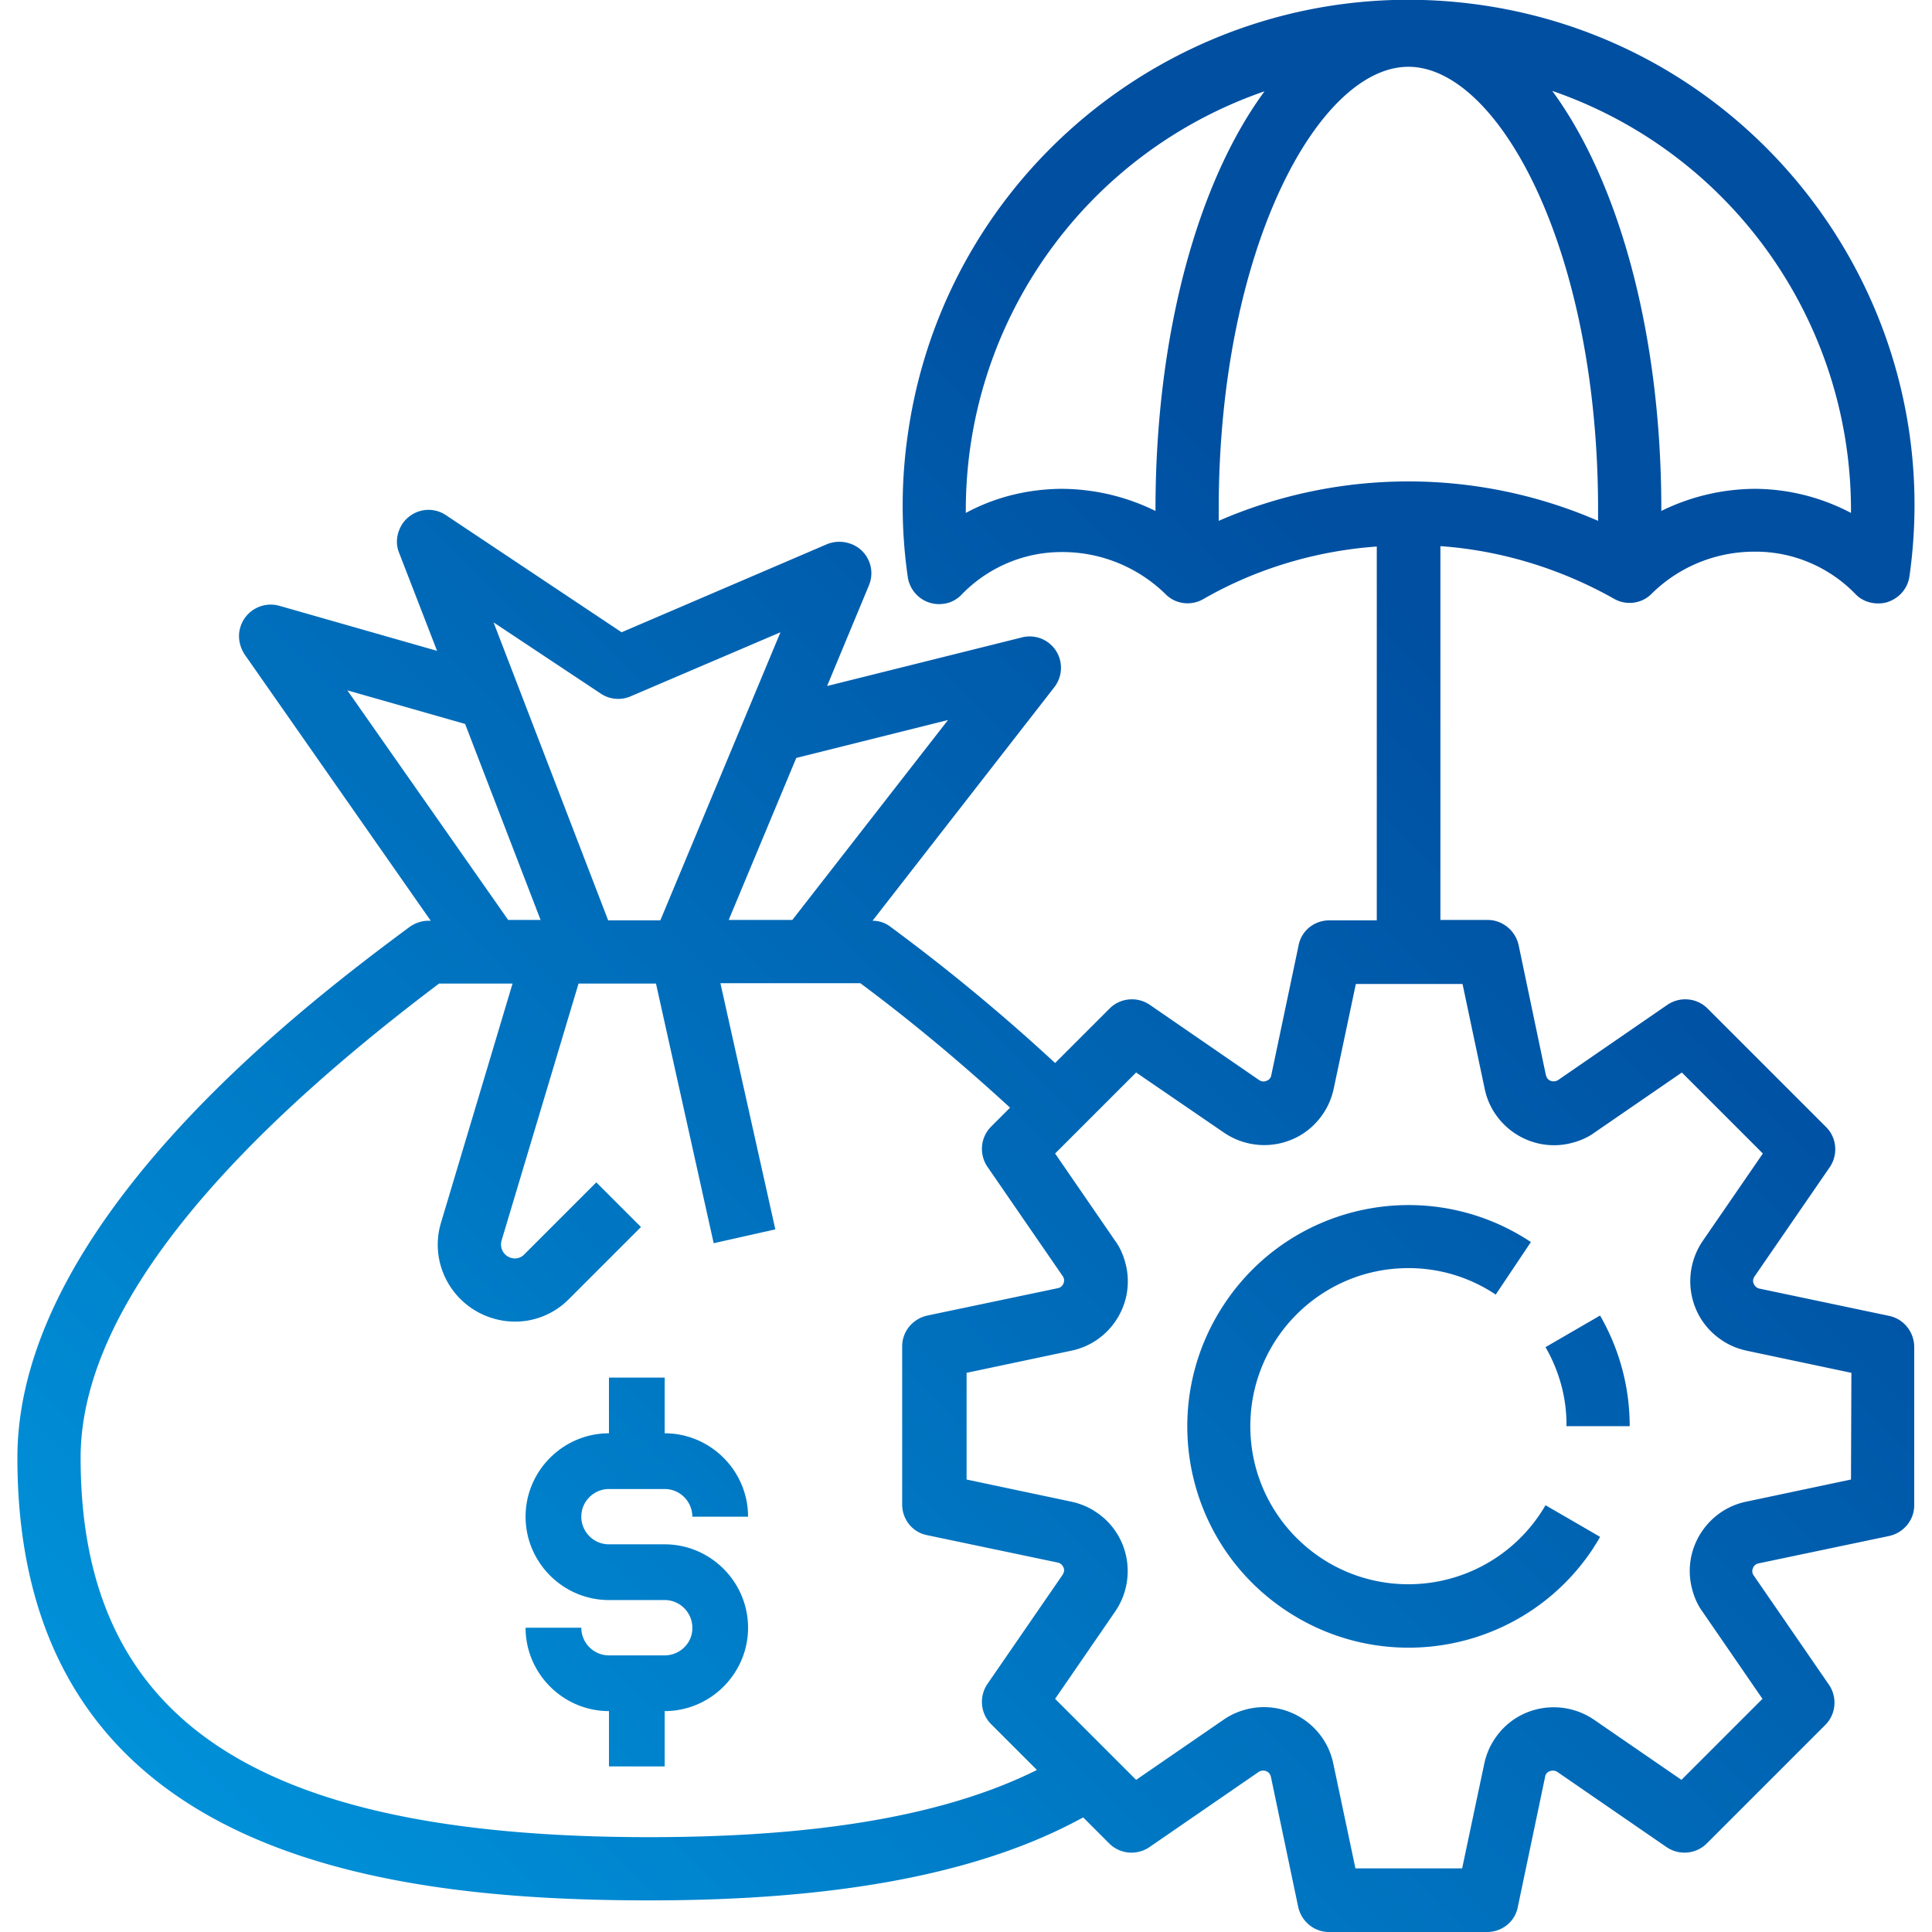
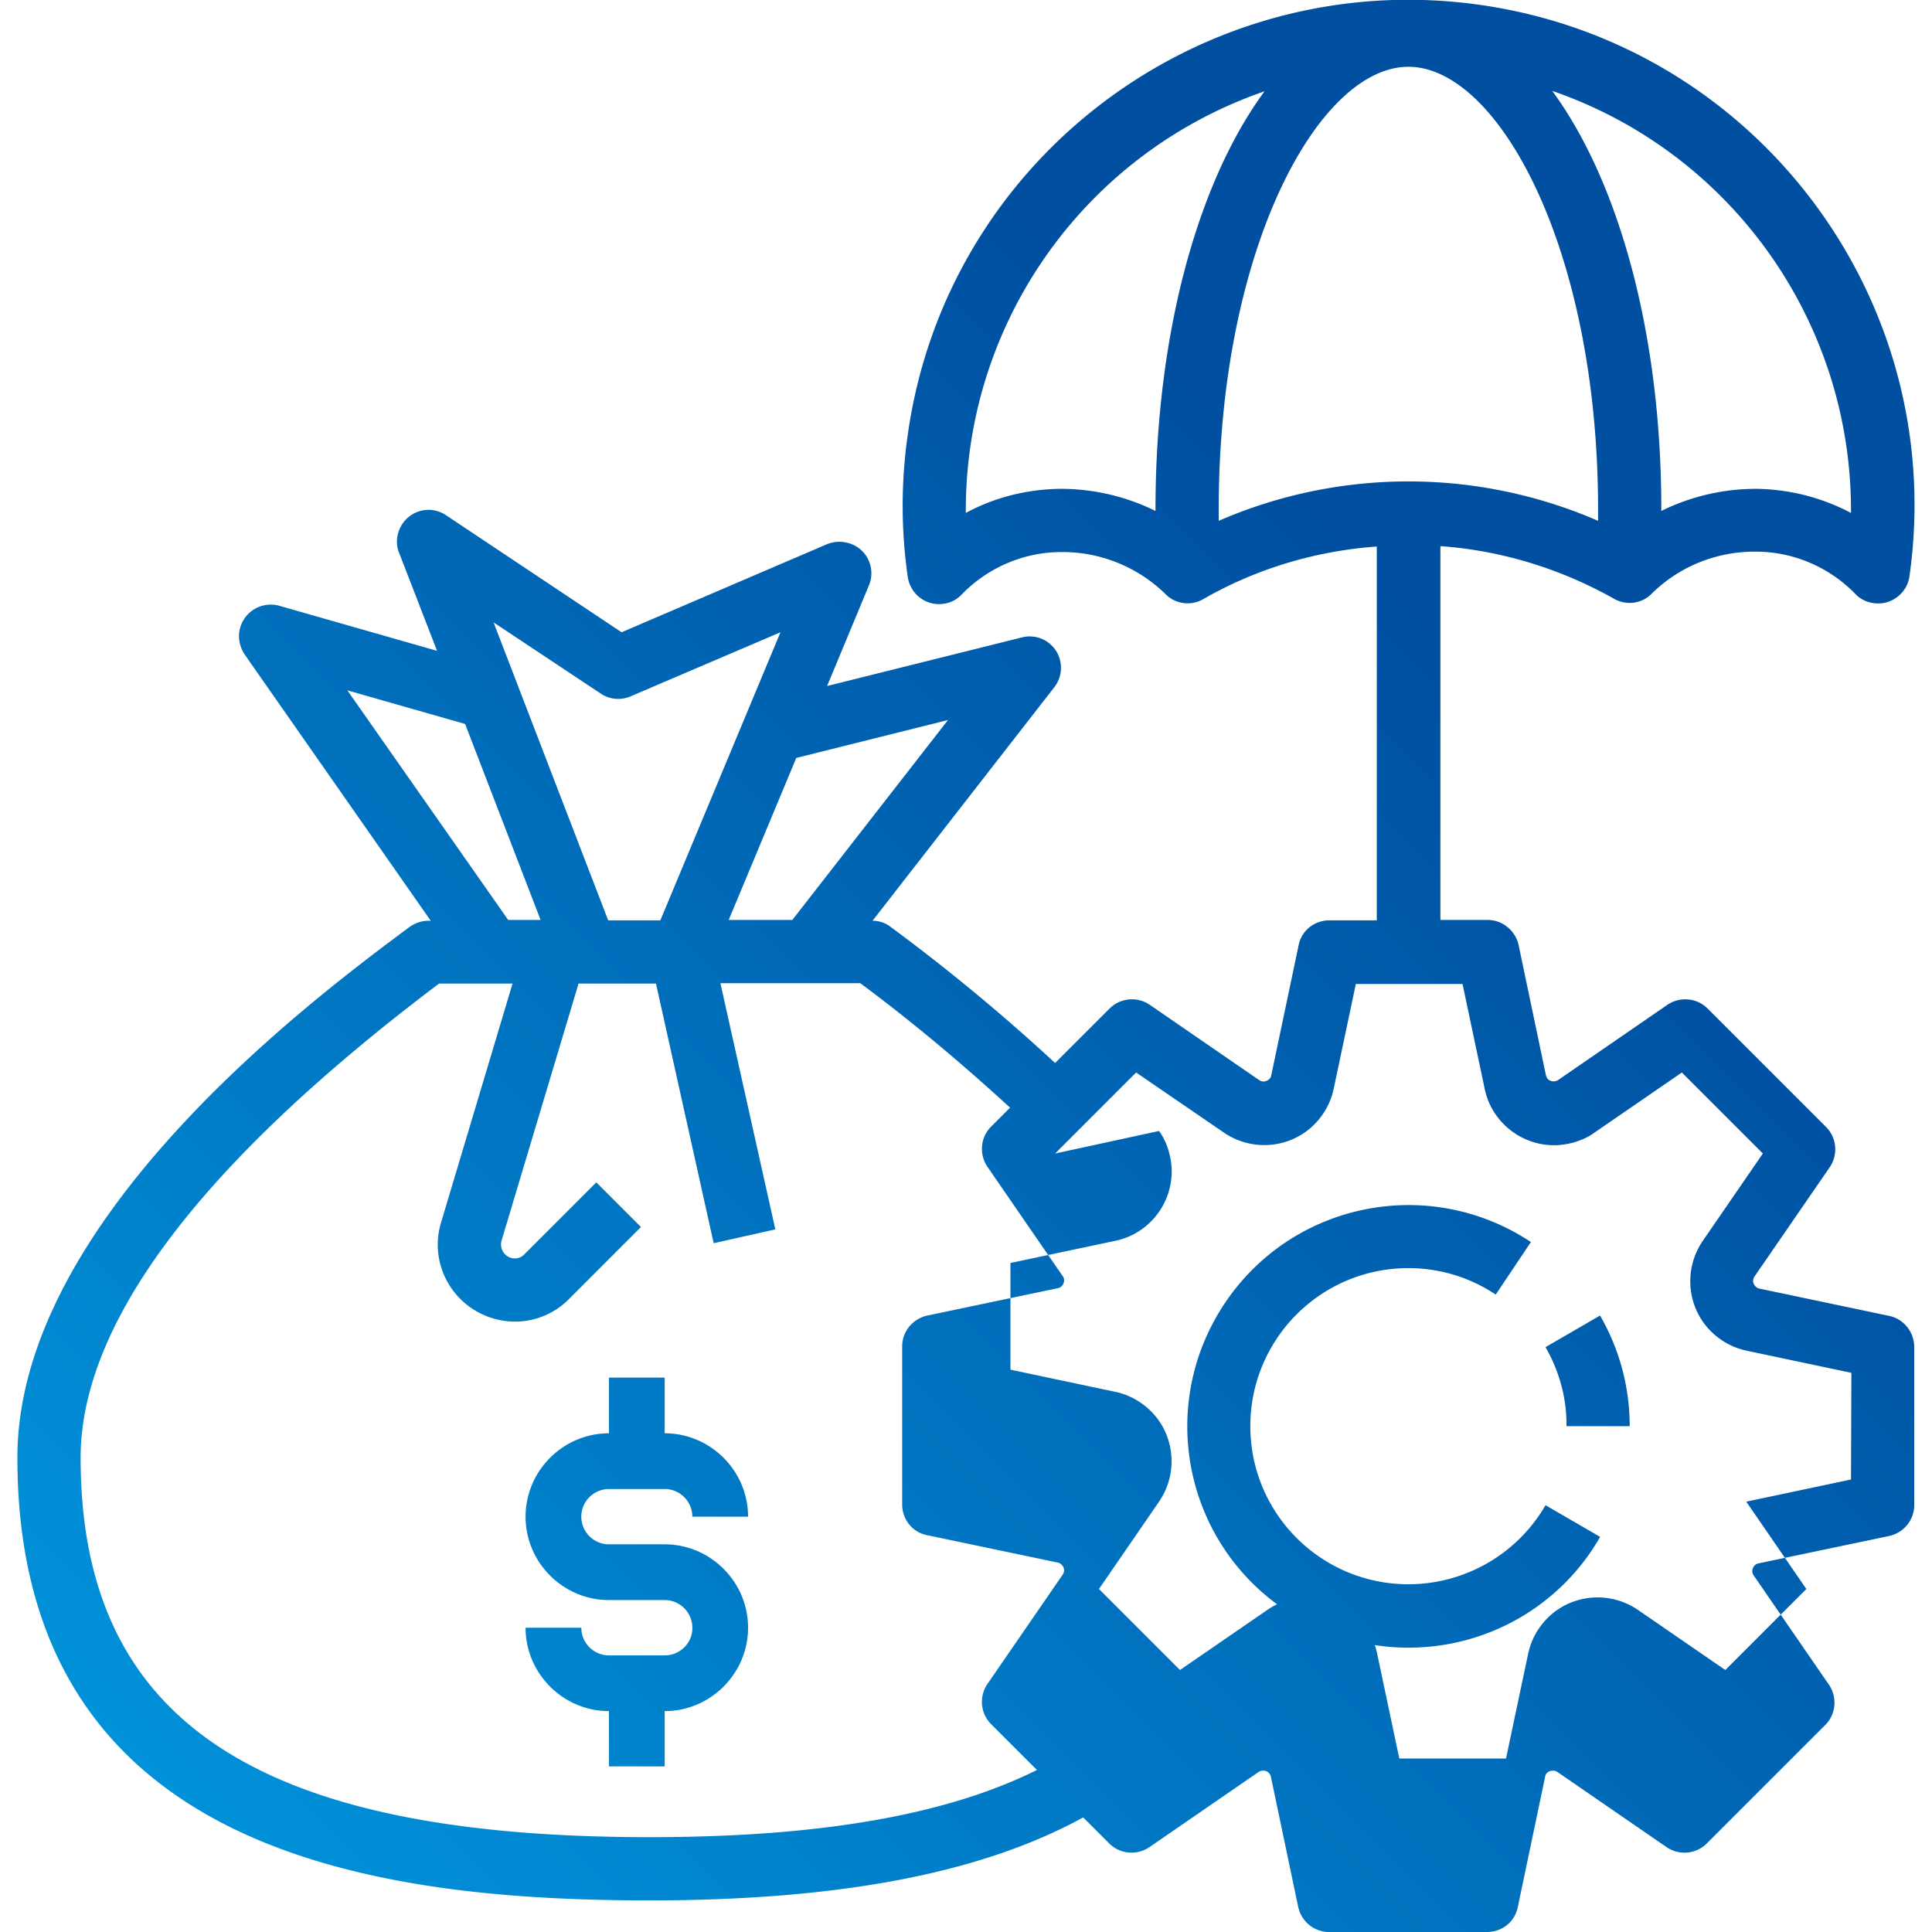
<svg xmlns="http://www.w3.org/2000/svg" viewBox="0 0 488.9 488.9">
  <linearGradient id="a" gradientUnits="userSpaceOnUse" x1="73.216" y1="485.099" x2="483.87" y2="74.445">
    <stop offset="0" stop-color="#0091d9" />
    <stop offset=".75" stop-color="#004fa1" />
  </linearGradient>
-   <path d="M478.1 333l-32.8-6.9c-.7-.1-1.2-.6-1.5-1.2-.3-.6-.2-1.3.2-1.9l19-27.6c2.2-3.2 1.8-7.5-.9-10.2l-30-30c-2.7-2.7-7-3.1-10.2-.9l-27.6 19c-.9.6-2.2.4-2.8-.5-.1-.2-.2-.4-.3-.7l-6.9-32.9c-.8-3.7-4.1-6.4-7.8-6.4h-12v-94.6c15.4 1.1 30.4 5.7 43.9 13.3 3.1 1.8 7.1 1.3 9.6-1.3 6.9-6.8 16.2-10.6 26-10.6h.3c9.5 0 18.6 3.9 25.2 10.7 1.5 1.6 3.6 2.4 5.8 2.4.8 0 1.7-.1 2.5-.4 2.9-1 5-3.5 5.4-6.5 9.9-70-38.9-134.8-108.9-144.6S239.5 40.1 229.7 110.1c-1.7 11.9-1.7 23.9 0 35.8.6 4.4 4.6 7.5 9 6.9 1.8-.2 3.5-1.1 4.7-2.4 6.6-6.8 15.7-10.7 25.2-10.7h.3c9.7 0 19 3.8 26 10.6 2.5 2.6 6.5 3.1 9.6 1.3 13.4-7.7 28.5-12.2 43.9-13.3v94.6h-12c-3.8 0-7.1 2.6-7.8 6.4l-6.9 32.8c-.1.7-.6 1.2-1.2 1.4-.6.3-1.3.2-1.9-.2l-27.6-19c-3.2-2.2-7.5-1.8-10.2.9L267 269a489.12 489.12 0 00-41.7-34.5c-1.3-1-2.9-1.5-4.5-1.5l46-59.1c2.7-3.5 2.1-8.5-1.4-11.2-1.9-1.5-4.5-2-6.8-1.4l-49.3 12.3 10.6-25.5c1.7-4.1-.3-8.8-4.4-10.4-2-.8-4.2-.8-6.2 0l-52 22.3-44.4-29.6c-3.7-2.5-8.6-1.5-11.1 2.2-1.4 2.2-1.8 4.9-.8 7.3l9.6 24.8-39.9-11.4c-4.3-1.2-8.7 1.3-9.9 5.5-.7 2.3-.2 4.8 1.1 6.8L109 233h-.6c-1.7 0-3.4.6-4.8 1.6-24.5 18.2-99.2 74-99.2 134.3 0 100.4 91.3 112 160 112 48.1 0 84-6.9 109.7-21l6.6 6.6c2.7 2.7 7 3.1 10.2.9l27.6-19c.9-.6 2.2-.4 2.8.5.1.2.3.5.3.7l6.9 32.9c.8 3.7 4 6.4 7.8 6.4h40c3.8 0 7.1-2.6 7.8-6.4l6.9-32.9c.1-.7.6-1.2 1.2-1.4.6-.2 1.3-.2 1.9.2l27.6 19c3.2 2.2 7.5 1.8 10.2-.9l30-30c2.7-2.7 3.1-7 .9-10.2l-19-27.6c-.4-.5-.5-1.3-.2-1.9.2-.6.8-1.1 1.5-1.2l32.9-6.9c3.7-.8 6.4-4 6.4-7.8v-40c0-3.8-2.6-7.1-6.3-7.9zm-9.7-204.1v.9c-7.4-3.9-15.6-6-24-6.1-8.3 0-16.5 1.9-24 5.6v-.5c0-44.5-10.8-82.9-27.6-105.8 45.2 15.6 75.5 58.1 75.6 105.9zm-176 0v.4c-7.5-3.7-15.7-5.6-24-5.6-8.4.1-16.6 2.1-24 6.1v-.9c.1-47.8 30.4-90.2 75.6-105.8-16.8 22.8-27.6 61.3-27.6 105.8zm16 2.9v-2.9c0-66 25.3-112 48-112s48 46 48 112v2.9c-30.6-13.3-65.4-13.3-96 0zm-68.5 50.4l-39.4 50.6h-16.1l17.1-41 38.4-9.6zm-87.9-6.7c2.2 1.5 5.1 1.8 7.6.7l37.9-16.2-30.4 72.9h-13.2l-29-75.4 27.1 18zm-64.1-.8l29.8 8.5 19.1 49.6h-8.2l-40.7-58.1zm76.5 290.2c-99.6 0-144-29.6-144-96 0-34.2 30.5-74.6 90.7-120h18.6l-18.1 60.5c-3.1 10.3 2.8 21.1 13.1 24.2 6.9 2.1 14.3.2 19.3-4.9l18.2-18.2-11.3-11.3-18.2 18.2c-1.3 1.4-3.5 1.4-4.9 0-.9-.9-1.2-2.2-.9-3.4l19.5-65.1H166l14.6 65.7 15.6-3.5-13.9-62.3h35.4c13.2 9.8 25.8 20.4 37.9 31.5l-4.8 4.8c-2.7 2.7-3.1 7-.9 10.2l19 27.6c.4.5.5 1.3.2 1.9-.2.6-.8 1.1-1.5 1.2l-32.9 6.9c-3.7.8-6.4 4-6.4 7.8v40c0 3.8 2.6 7.1 6.4 7.8l32.9 6.9c.7.1 1.2.6 1.5 1.2.3.6.2 1.3-.2 1.9l-19 27.6c-2.2 3.2-1.8 7.5.9 10.2l11.6 11.6c-23.1 11.5-55.3 17-98 17zm304-90.5l-26.5 5.6c-9.7 2-16 11.6-13.9 21.3.5 2.3 1.4 4.6 2.8 6.5l15.2 22.1-20.5 20.5-22.1-15.2c-8.2-5.6-19.4-3.6-25 4.6-1.4 2-2.3 4.2-2.8 6.5l-5.6 26.5h-27l-5.6-26.5c-2-9.7-11.6-16-21.3-13.9-2.3.5-4.5 1.4-6.5 2.8l-22.1 15.2-20.5-20.5 15.2-22.1c5.6-8.2 3.6-19.4-4.6-25-2-1.4-4.2-2.3-6.5-2.8l-26.5-5.6v-27l26.5-5.6c9.7-2 16-11.6 13.9-21.3-.5-2.3-1.4-4.6-2.8-6.5L267 291.9l20.5-20.5 22.2 15.2c8.2 5.6 19.4 3.6 25-4.6 1.4-2 2.3-4.2 2.8-6.5l5.6-26.5h27l5.6 26.5c2 9.7 11.6 16 21.3 13.9 2.3-.5 4.6-1.4 6.5-2.8l22.1-15.2 20.5 20.5-15.2 22.1c-5.6 8.2-3.6 19.4 4.6 25 2 1.4 4.2 2.3 6.5 2.8l26.5 5.6-.1 27zm-63.5-41.5l-13.8 8c3.5 6.1 5.4 13 5.3 20h16c0-9.9-2.6-19.5-7.5-28zm-13.8 48a40.1 40.1 0 01-34.7 20c-22.1 0-40-17.9-40-40s17.9-40 40-40c7.9 0 15.5 2.3 22.1 6.7l8.9-13.3c-25.8-17.1-60.5-10.1-77.6 15.7s-10.1 60.5 15.7 77.6 60.5 10.1 77.6-15.7c.6-1 1.3-2 1.8-3l-13.8-8zm-222.9 38h-14.1c-3.9 0-7-3.2-7-7H133c0 11.6 9.5 21.1 21.1 21.1v14h14.1v-14c11.6 0 21.1-9.5 21.1-21.1s-9.5-21.1-21.1-21.1h-14.1c-3.9 0-7-3.2-7-7 0-3.9 3.2-7 7-7h14.1c3.9 0 7 3.2 7 7h14.1c0-11.6-9.5-21.1-21.1-21.1v-14.1h-14.1v14.1c-11.6 0-21.1 9.5-21.1 21.1 0 11.6 9.5 21.1 21.1 21.1h14.1c3.9 0 7 3.2 7 7 .1 3.8-3.1 7-7 7z" fill="url(#a)" />
+   <path d="M478.1 333l-32.8-6.9c-.7-.1-1.2-.6-1.5-1.2-.3-.6-.2-1.3.2-1.9l19-27.6c2.2-3.2 1.8-7.5-.9-10.2l-30-30c-2.7-2.7-7-3.1-10.2-.9l-27.6 19c-.9.6-2.2.4-2.8-.5-.1-.2-.2-.4-.3-.7l-6.9-32.9c-.8-3.7-4.1-6.4-7.8-6.4h-12v-94.6c15.4 1.1 30.4 5.7 43.9 13.3 3.1 1.8 7.1 1.3 9.6-1.3 6.9-6.8 16.2-10.6 26-10.6h.3c9.5 0 18.6 3.9 25.2 10.7 1.5 1.6 3.6 2.4 5.8 2.4.8 0 1.7-.1 2.5-.4 2.9-1 5-3.5 5.4-6.5 9.9-70-38.9-134.8-108.9-144.6S239.5 40.1 229.7 110.1c-1.7 11.9-1.7 23.9 0 35.8.6 4.4 4.6 7.5 9 6.9 1.8-.2 3.5-1.1 4.7-2.4 6.6-6.8 15.7-10.7 25.2-10.7h.3c9.7 0 19 3.8 26 10.6 2.5 2.6 6.5 3.1 9.6 1.3 13.4-7.7 28.5-12.2 43.9-13.3v94.6h-12c-3.8 0-7.1 2.6-7.8 6.4l-6.9 32.8c-.1.7-.6 1.2-1.2 1.4-.6.3-1.3.2-1.9-.2l-27.6-19c-3.2-2.2-7.5-1.8-10.2.9L267 269a489.12 489.12 0 00-41.7-34.5c-1.3-1-2.9-1.5-4.5-1.5l46-59.1c2.7-3.5 2.1-8.5-1.4-11.2-1.9-1.5-4.5-2-6.8-1.4l-49.3 12.3 10.6-25.5c1.7-4.1-.3-8.8-4.4-10.4-2-.8-4.2-.8-6.2 0l-52 22.3-44.4-29.6c-3.7-2.5-8.6-1.5-11.1 2.2-1.4 2.2-1.8 4.9-.8 7.3l9.6 24.8-39.9-11.4c-4.3-1.2-8.7 1.3-9.9 5.5-.7 2.3-.2 4.8 1.1 6.8L109 233h-.6c-1.7 0-3.4.6-4.8 1.6-24.5 18.2-99.2 74-99.2 134.3 0 100.4 91.3 112 160 112 48.1 0 84-6.9 109.7-21l6.6 6.6c2.7 2.7 7 3.1 10.2.9l27.6-19c.9-.6 2.2-.4 2.8.5.1.2.3.5.3.7l6.9 32.9c.8 3.7 4 6.4 7.8 6.4h40c3.8 0 7.1-2.6 7.8-6.4l6.9-32.9c.1-.7.6-1.2 1.2-1.4.6-.2 1.3-.2 1.9.2l27.6 19c3.2 2.2 7.5 1.8 10.2-.9l30-30c2.7-2.7 3.1-7 .9-10.2l-19-27.6c-.4-.5-.5-1.3-.2-1.9.2-.6.8-1.1 1.5-1.2l32.9-6.9c3.7-.8 6.4-4 6.4-7.8v-40c0-3.8-2.6-7.1-6.3-7.9zm-9.7-204.1v.9c-7.4-3.9-15.6-6-24-6.1-8.3 0-16.5 1.9-24 5.6v-.5c0-44.5-10.8-82.9-27.6-105.8 45.2 15.6 75.5 58.1 75.6 105.9zm-176 0v.4c-7.5-3.7-15.7-5.6-24-5.6-8.4.1-16.6 2.1-24 6.1v-.9c.1-47.8 30.4-90.2 75.6-105.8-16.8 22.8-27.6 61.3-27.6 105.8zm16 2.9v-2.9c0-66 25.3-112 48-112s48 46 48 112v2.9c-30.6-13.3-65.4-13.3-96 0zm-68.5 50.4l-39.4 50.6h-16.1l17.1-41 38.4-9.6zm-87.9-6.7c2.2 1.5 5.1 1.8 7.6.7l37.9-16.2-30.4 72.9h-13.2l-29-75.4 27.1 18zm-64.1-.8l29.8 8.5 19.1 49.6h-8.2l-40.7-58.1zm76.5 290.2c-99.6 0-144-29.6-144-96 0-34.2 30.5-74.6 90.7-120h18.6l-18.1 60.5c-3.1 10.3 2.8 21.1 13.1 24.2 6.9 2.1 14.3.2 19.3-4.9l18.2-18.2-11.3-11.3-18.2 18.2c-1.3 1.4-3.5 1.4-4.9 0-.9-.9-1.2-2.2-.9-3.4l19.5-65.1H166l14.6 65.7 15.6-3.5-13.9-62.3h35.4c13.2 9.8 25.8 20.4 37.9 31.5l-4.8 4.8c-2.7 2.7-3.1 7-.9 10.2l19 27.6c.4.5.5 1.3.2 1.9-.2.6-.8 1.1-1.5 1.2l-32.9 6.9c-3.7.8-6.4 4-6.4 7.8v40c0 3.8 2.6 7.1 6.4 7.8l32.9 6.9c.7.1 1.2.6 1.5 1.2.3.6.2 1.3-.2 1.9l-19 27.6c-2.2 3.2-1.8 7.5.9 10.2l11.6 11.6c-23.1 11.5-55.3 17-98 17zm304-90.5l-26.5 5.6l15.2 22.1-20.5 20.5-22.1-15.2c-8.2-5.6-19.4-3.6-25 4.6-1.4 2-2.3 4.2-2.8 6.5l-5.6 26.5h-27l-5.6-26.5c-2-9.7-11.6-16-21.3-13.9-2.3.5-4.5 1.4-6.5 2.8l-22.1 15.2-20.5-20.5 15.2-22.1c5.6-8.2 3.6-19.4-4.6-25-2-1.4-4.2-2.3-6.5-2.8l-26.5-5.6v-27l26.5-5.6c9.7-2 16-11.6 13.9-21.3-.5-2.3-1.4-4.6-2.8-6.5L267 291.9l20.5-20.5 22.2 15.2c8.2 5.6 19.4 3.6 25-4.6 1.4-2 2.3-4.2 2.8-6.5l5.6-26.5h27l5.6 26.5c2 9.7 11.6 16 21.3 13.9 2.3-.5 4.6-1.4 6.5-2.8l22.1-15.2 20.5 20.5-15.2 22.1c-5.6 8.2-3.6 19.4 4.6 25 2 1.4 4.2 2.3 6.5 2.8l26.5 5.6-.1 27zm-63.5-41.5l-13.8 8c3.5 6.1 5.4 13 5.3 20h16c0-9.9-2.6-19.5-7.5-28zm-13.8 48a40.1 40.1 0 01-34.7 20c-22.1 0-40-17.9-40-40s17.9-40 40-40c7.9 0 15.5 2.3 22.1 6.7l8.9-13.3c-25.8-17.1-60.5-10.1-77.6 15.7s-10.1 60.5 15.7 77.6 60.5 10.1 77.6-15.7c.6-1 1.3-2 1.8-3l-13.8-8zm-222.9 38h-14.1c-3.9 0-7-3.2-7-7H133c0 11.6 9.5 21.1 21.1 21.1v14h14.1v-14c11.6 0 21.1-9.5 21.1-21.1s-9.5-21.1-21.1-21.1h-14.1c-3.9 0-7-3.2-7-7 0-3.9 3.2-7 7-7h14.1c3.9 0 7 3.2 7 7h14.1c0-11.6-9.5-21.1-21.1-21.1v-14.1h-14.1v14.1c-11.6 0-21.1 9.5-21.1 21.1 0 11.6 9.5 21.1 21.1 21.1h14.1c3.9 0 7 3.2 7 7 .1 3.8-3.1 7-7 7z" fill="url(#a)" />
</svg>